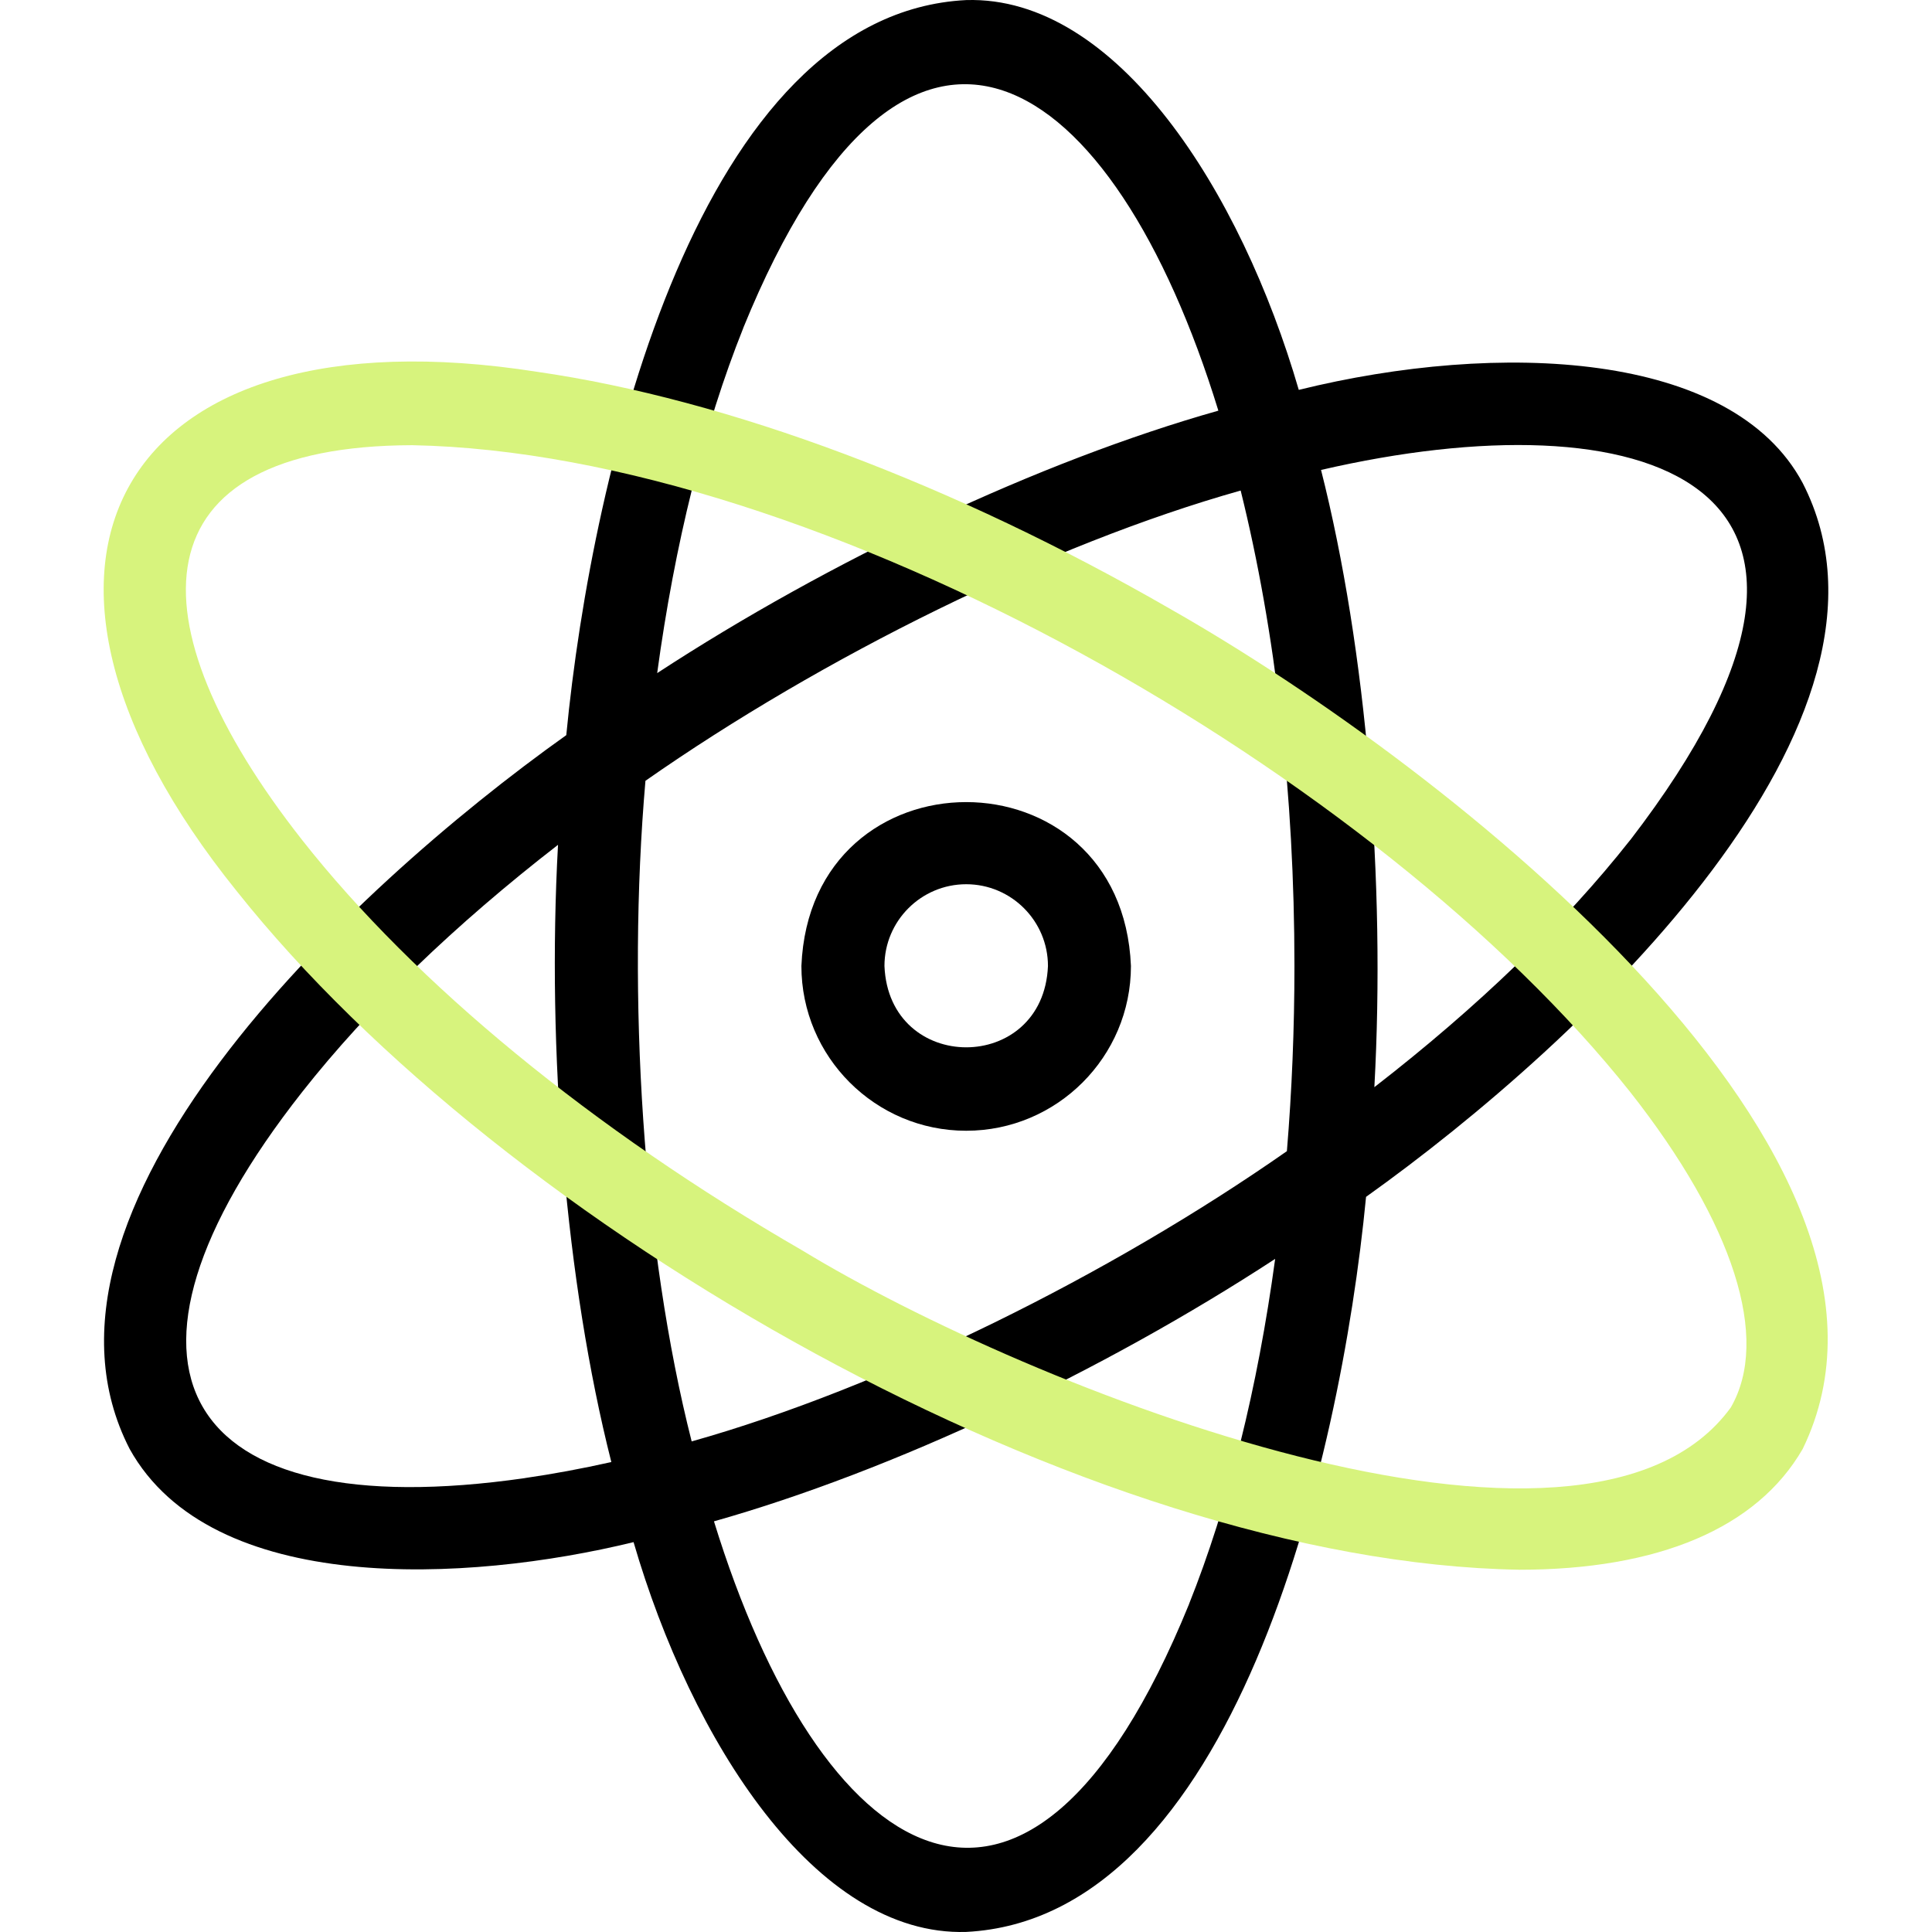
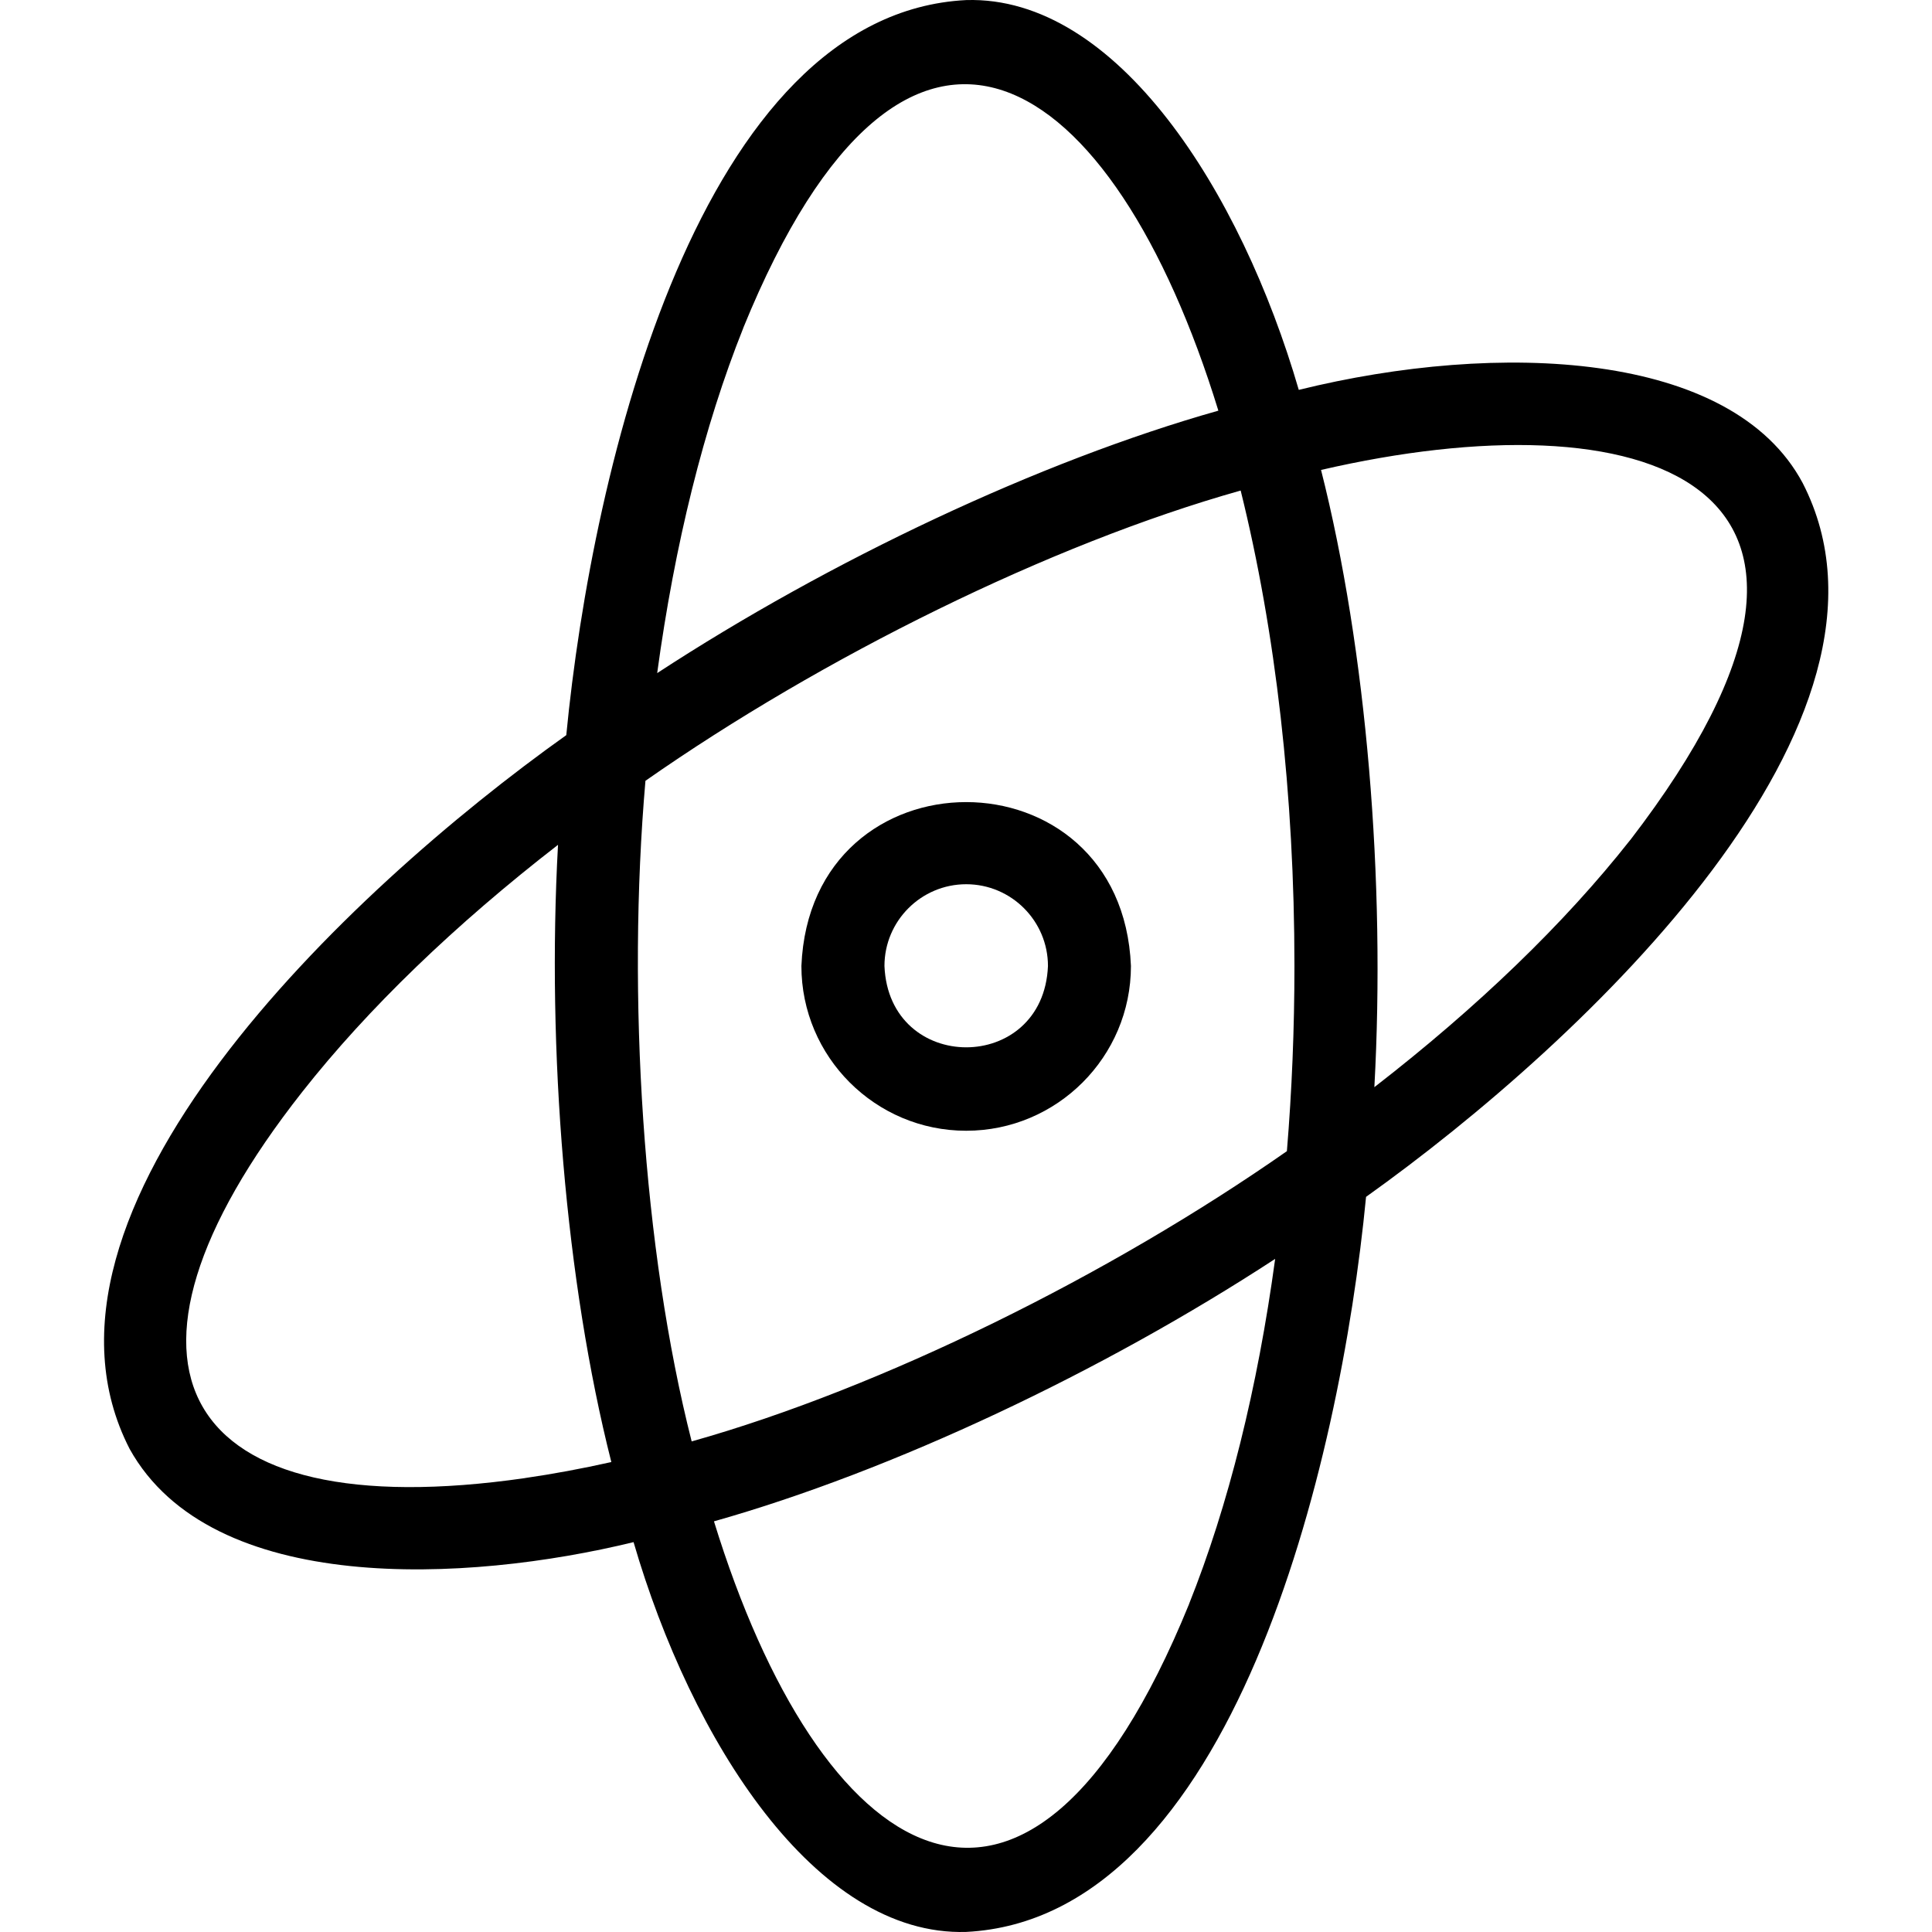
<svg xmlns="http://www.w3.org/2000/svg" id="Capa_1" viewBox="0 0 512 512">
  <defs>
    <style>.cls-1{fill:#d7f37d;}</style>
  </defs>
  <g>
    <path d="M477.73,128.01h0c-18.74-35.13-80.57-37.75-133.54-24.69C328.89,50.75,295.99-1.19,256.04,.02c-70.5,3.58-99.09,123.54-105.97,194.8C91.87,236.24,2.15,321.27,34.36,383.99c21.72,39.04,89.42,35.46,133.54,24.69,15.31,52.57,48.2,104.51,88.15,103.3,70.5-3.58,99.09-123.54,105.97-194.8,58.17-41.49,147.93-126.4,115.71-189.17ZM196.98,86.89c43.47-106.67,98.14-68.33,125.9,21.94-47.42,13.4-103.02,39.7-148.72,69.55,4.64-34.12,12.37-65.34,22.83-91.48Zm146.06,169.11c0,16.69-.68,33.11-2,49.07-46.82,32.74-107.22,62.7-157.74,76.92-12.94-50.86-17.2-118.16-12.25-175.07,46.82-32.74,107.22-62.7,157.74-76.92,9.28,37.4,14.25,80.7,14.25,126Zm-203.91,135.71c-91.73,13.22-116.37-29.49-59.06-102.31,17.41-22.13,40.59-44.43,67.81-65.51-3,54.52,2.03,115.79,14.13,163.57-7.82,1.75-15.46,3.17-22.88,4.24Zm175.98,33.4c-43.47,106.67-98.14,68.33-125.9-21.94,47.42-13.4,103.02-39.7,148.72-69.55-4.64,34.12-12.37,65.34-22.83,91.48Zm116.92-202.51c-17.41,22.13-40.59,44.43-67.81,65.51,3-54.52-2.03-115.79-14.13-163.57,84.3-19.51,156.05,1.63,81.95,98.07Z" />
    <path d="M256.05,299.66c24.08,0,43.66-19.59,43.66-43.66-2.4-57.92-84.94-57.91-87.33,0,0,24.08,19.59,43.66,43.66,43.66Zm0-65.33c11.95,0,21.67,9.72,21.67,21.67-1.19,28.74-42.14,28.73-43.33,0,0-11.95,9.72-21.67,21.67-21.67Z" />
  </g>
-   <path class="cls-1" d="M402.58,415.99c-114.96-1.94-269.13-90.86-339.81-179.79C-7.6,148.98,31.52,81.18,142.26,98.52c50.7,7.3,110.46,29.71,168.28,63.09,74.07,42.15,204.7,145.29,167.19,222.38h0c-12.14,21.03-38.33,32.01-75.15,32.01ZM109.26,117.98c-73.29,.19-74.96,46.39-29.2,104.62,29.99,38.11,77.04,76.73,132.49,108.74,60.17,36.61,207.36,94.93,246.13,41.66h0c10.52-18.23,.81-48.7-26.65-83.59C365.44,205.57,217.6,120.08,109.26,117.98ZM468.21,378.49h0Z" />
</svg>